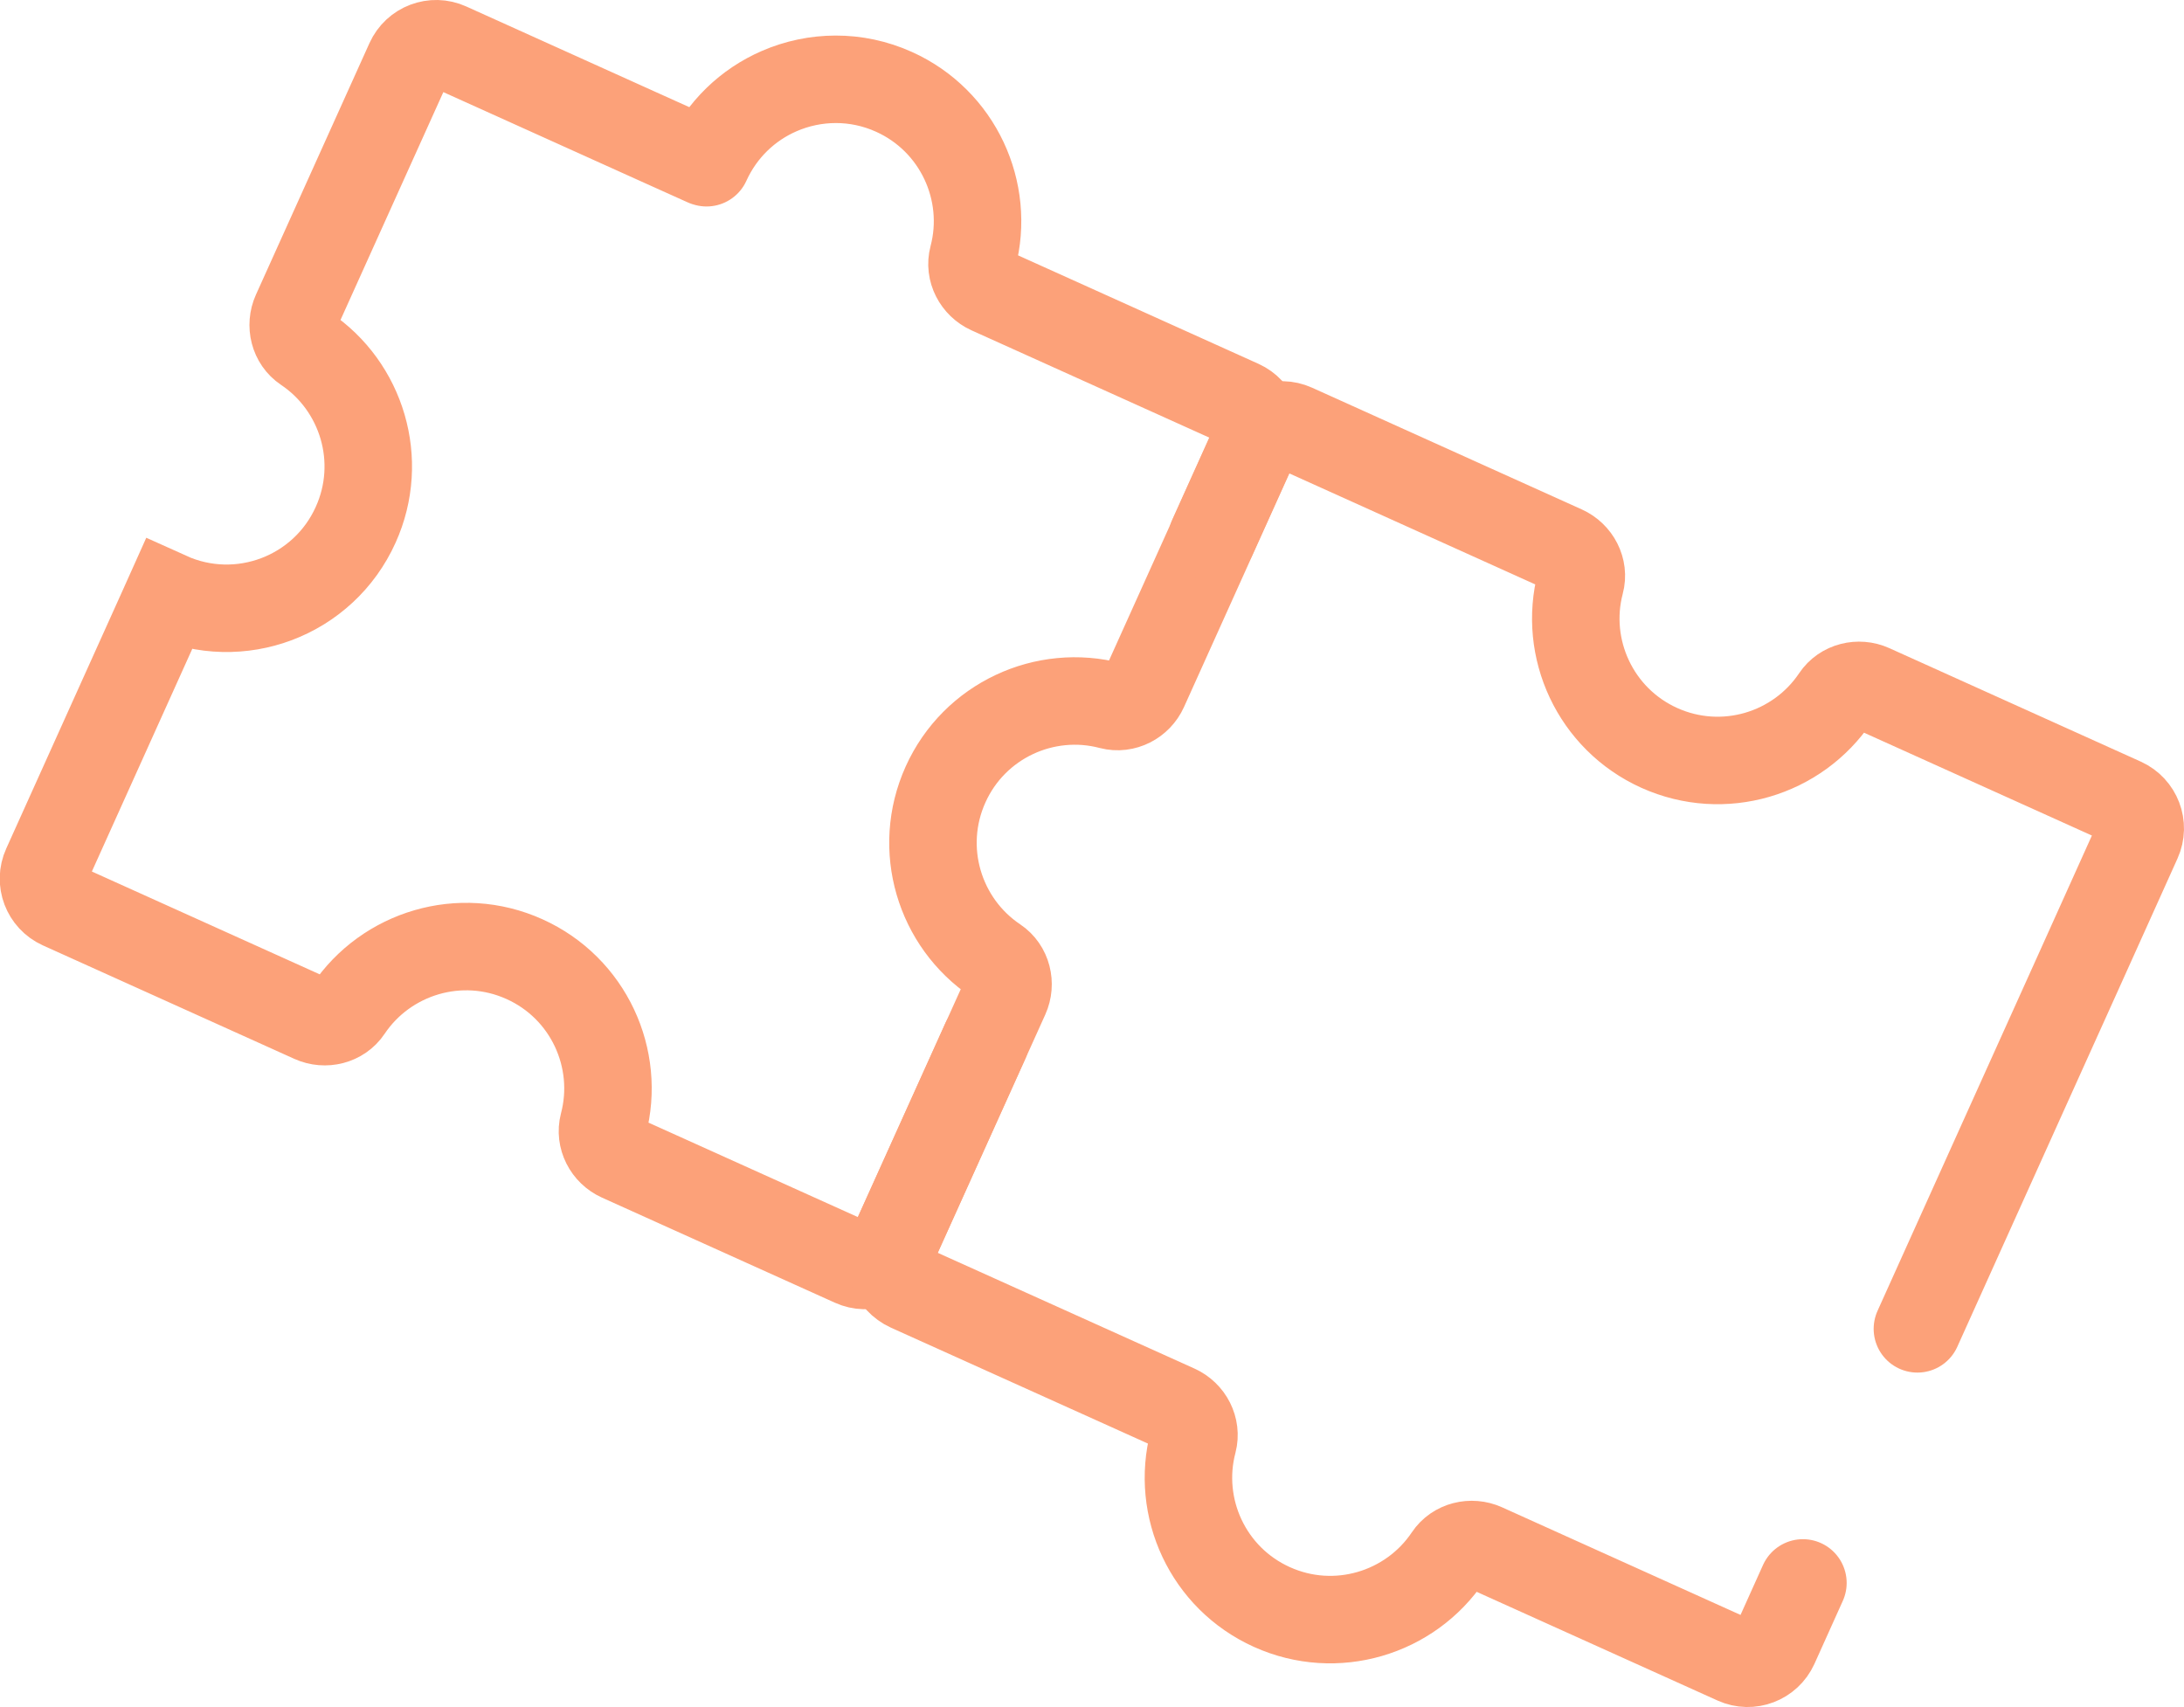
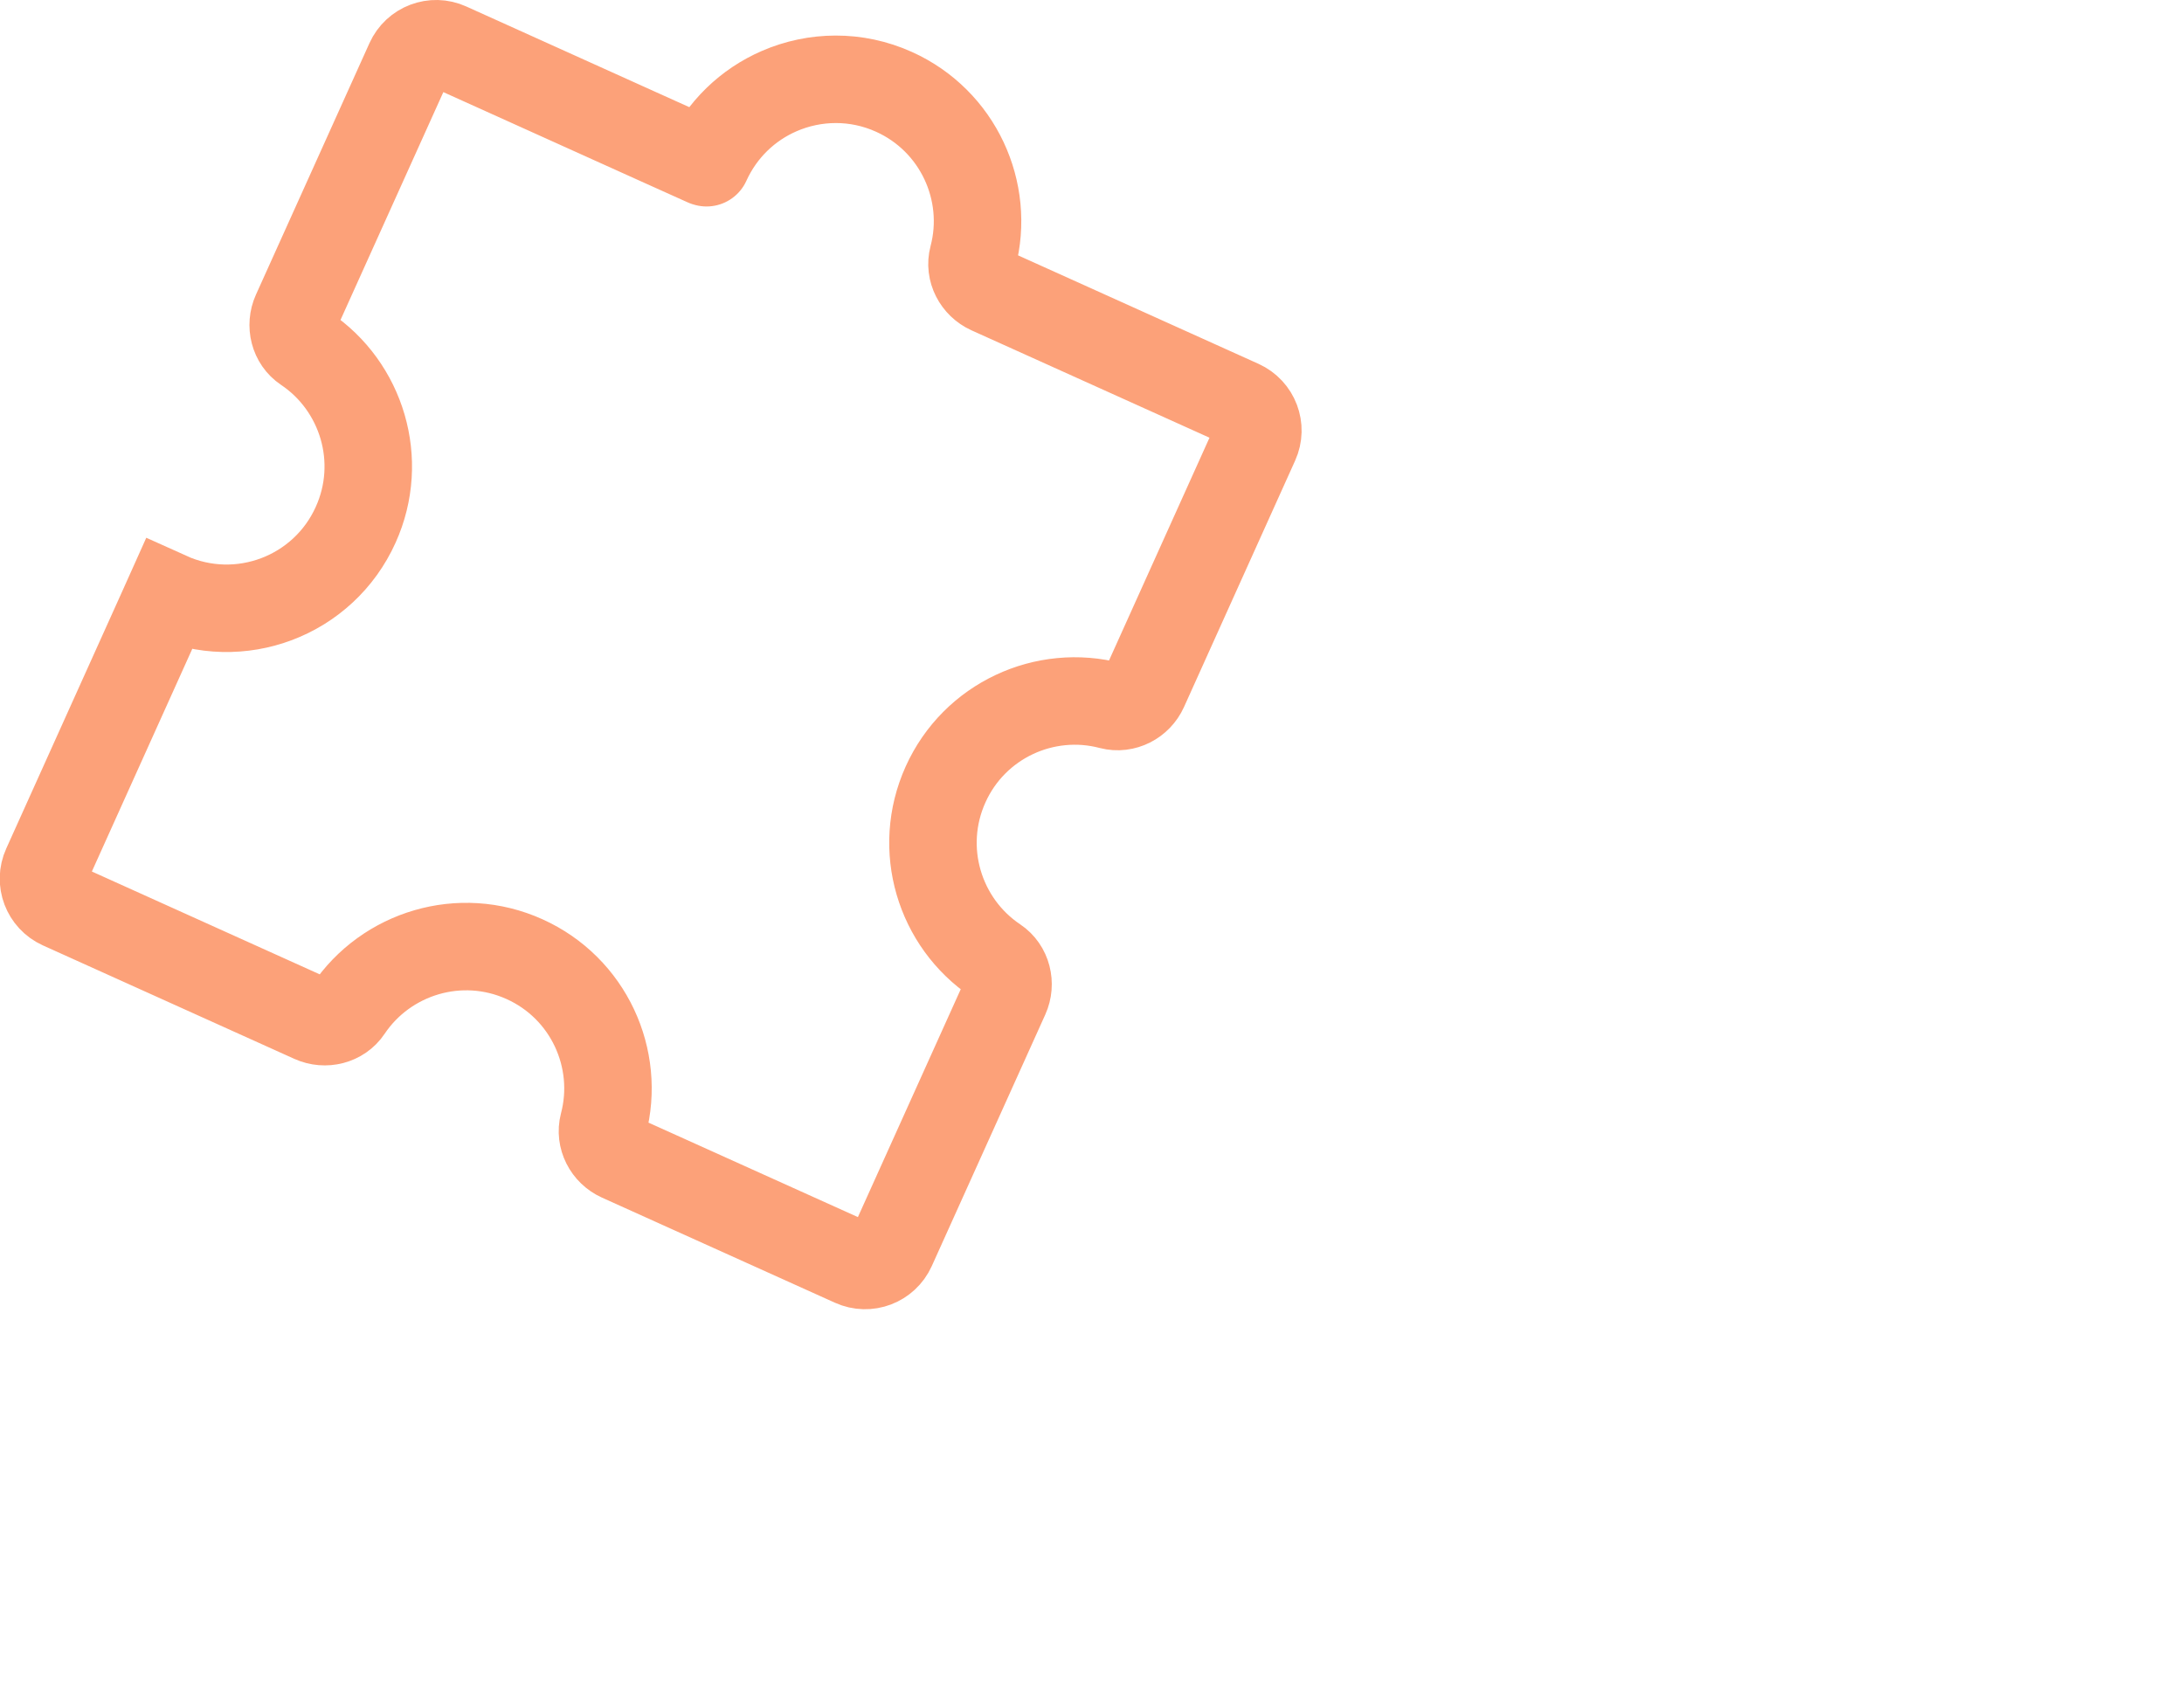
<svg xmlns="http://www.w3.org/2000/svg" id="Layer_1" viewBox="0 0 174.74 136.58">
  <defs>
    <style>.cls-1{fill:none;stroke:#fca179;stroke-linecap:round;stroke-miterlimit:10;stroke-width:7px;}</style>
  </defs>
  <path class="cls-1" d="m56.53,13.02c1.21-2.67,3.32-4.65,5.81-5.73,2.83-1.23,6.16-1.31,9.19.06,5.12,2.31,7.7,7.96,6.31,13.22-.29,1.08.31,2.21,1.33,2.67l20.08,9.06c1.19.54,1.72,1.93,1.18,3.12l-8.89,19.71c-.46,1.02-1.59,1.61-2.67,1.33-5.26-1.39-10.91,1.18-13.22,6.31s-.5,11.06,4.02,14.09c.93.62,1.23,1.86.77,2.88h0s-9.08,20.12-9.08,20.12c-.54,1.19-1.93,1.72-3.12,1.18l-18.64-8.41c-1.02-.46-1.61-1.59-1.33-2.67,1.39-5.26-1.18-10.91-6.31-13.22-5.12-2.31-11.06-.5-14.09,4.02-.62.93-1.86,1.23-2.88.77h0s-20.12-9.08-20.12-9.08c-1.19-.54-1.72-1.93-1.18-3.12l9.29-20.6.48-1.07c5.71,2.58,12.43.04,15-5.68,2.31-5.12.5-11.06-4.02-14.09-.93-.62-1.23-1.86-.77-2.88h0s9.08-20.12,9.08-20.12c.54-1.19,1.93-1.72,3.12-1.18l13.69,6.18,3.08,1.39,3.82,1.72" />
-   <path class="cls-1" d="m153.41,106.32l8.33-18.47,4.78-10.59,4.51-10.01c.54-1.19,0-2.58-1.18-3.12l-20.12-9.08h0c-1.02-.46-2.26-.16-2.88.77-3.03,4.52-8.96,6.33-14.09,4.02-5.12-2.31-7.7-7.96-6.31-13.22.29-1.08-.31-2.21-1.33-2.67l-21.58-9.74c-1.19-.54-2.58,0-3.12,1.18l-3.43,7.61" />
-   <path class="cls-1" d="m78.83,83.3l-7.38,16.35c-.58,1.29,0,2.81,1.28,3.39l21.4,9.65c1.02.46,1.61,1.59,1.33,2.67-1.39,5.26,1.18,10.91,6.31,13.22,5.12,2.31,11.06.5,14.09-4.02.62-.93,1.86-1.23,2.88-.77h0s20.12,9.08,20.12,9.08c1.19.54,2.58,0,3.12-1.18l2.27-5.04" />
</svg>